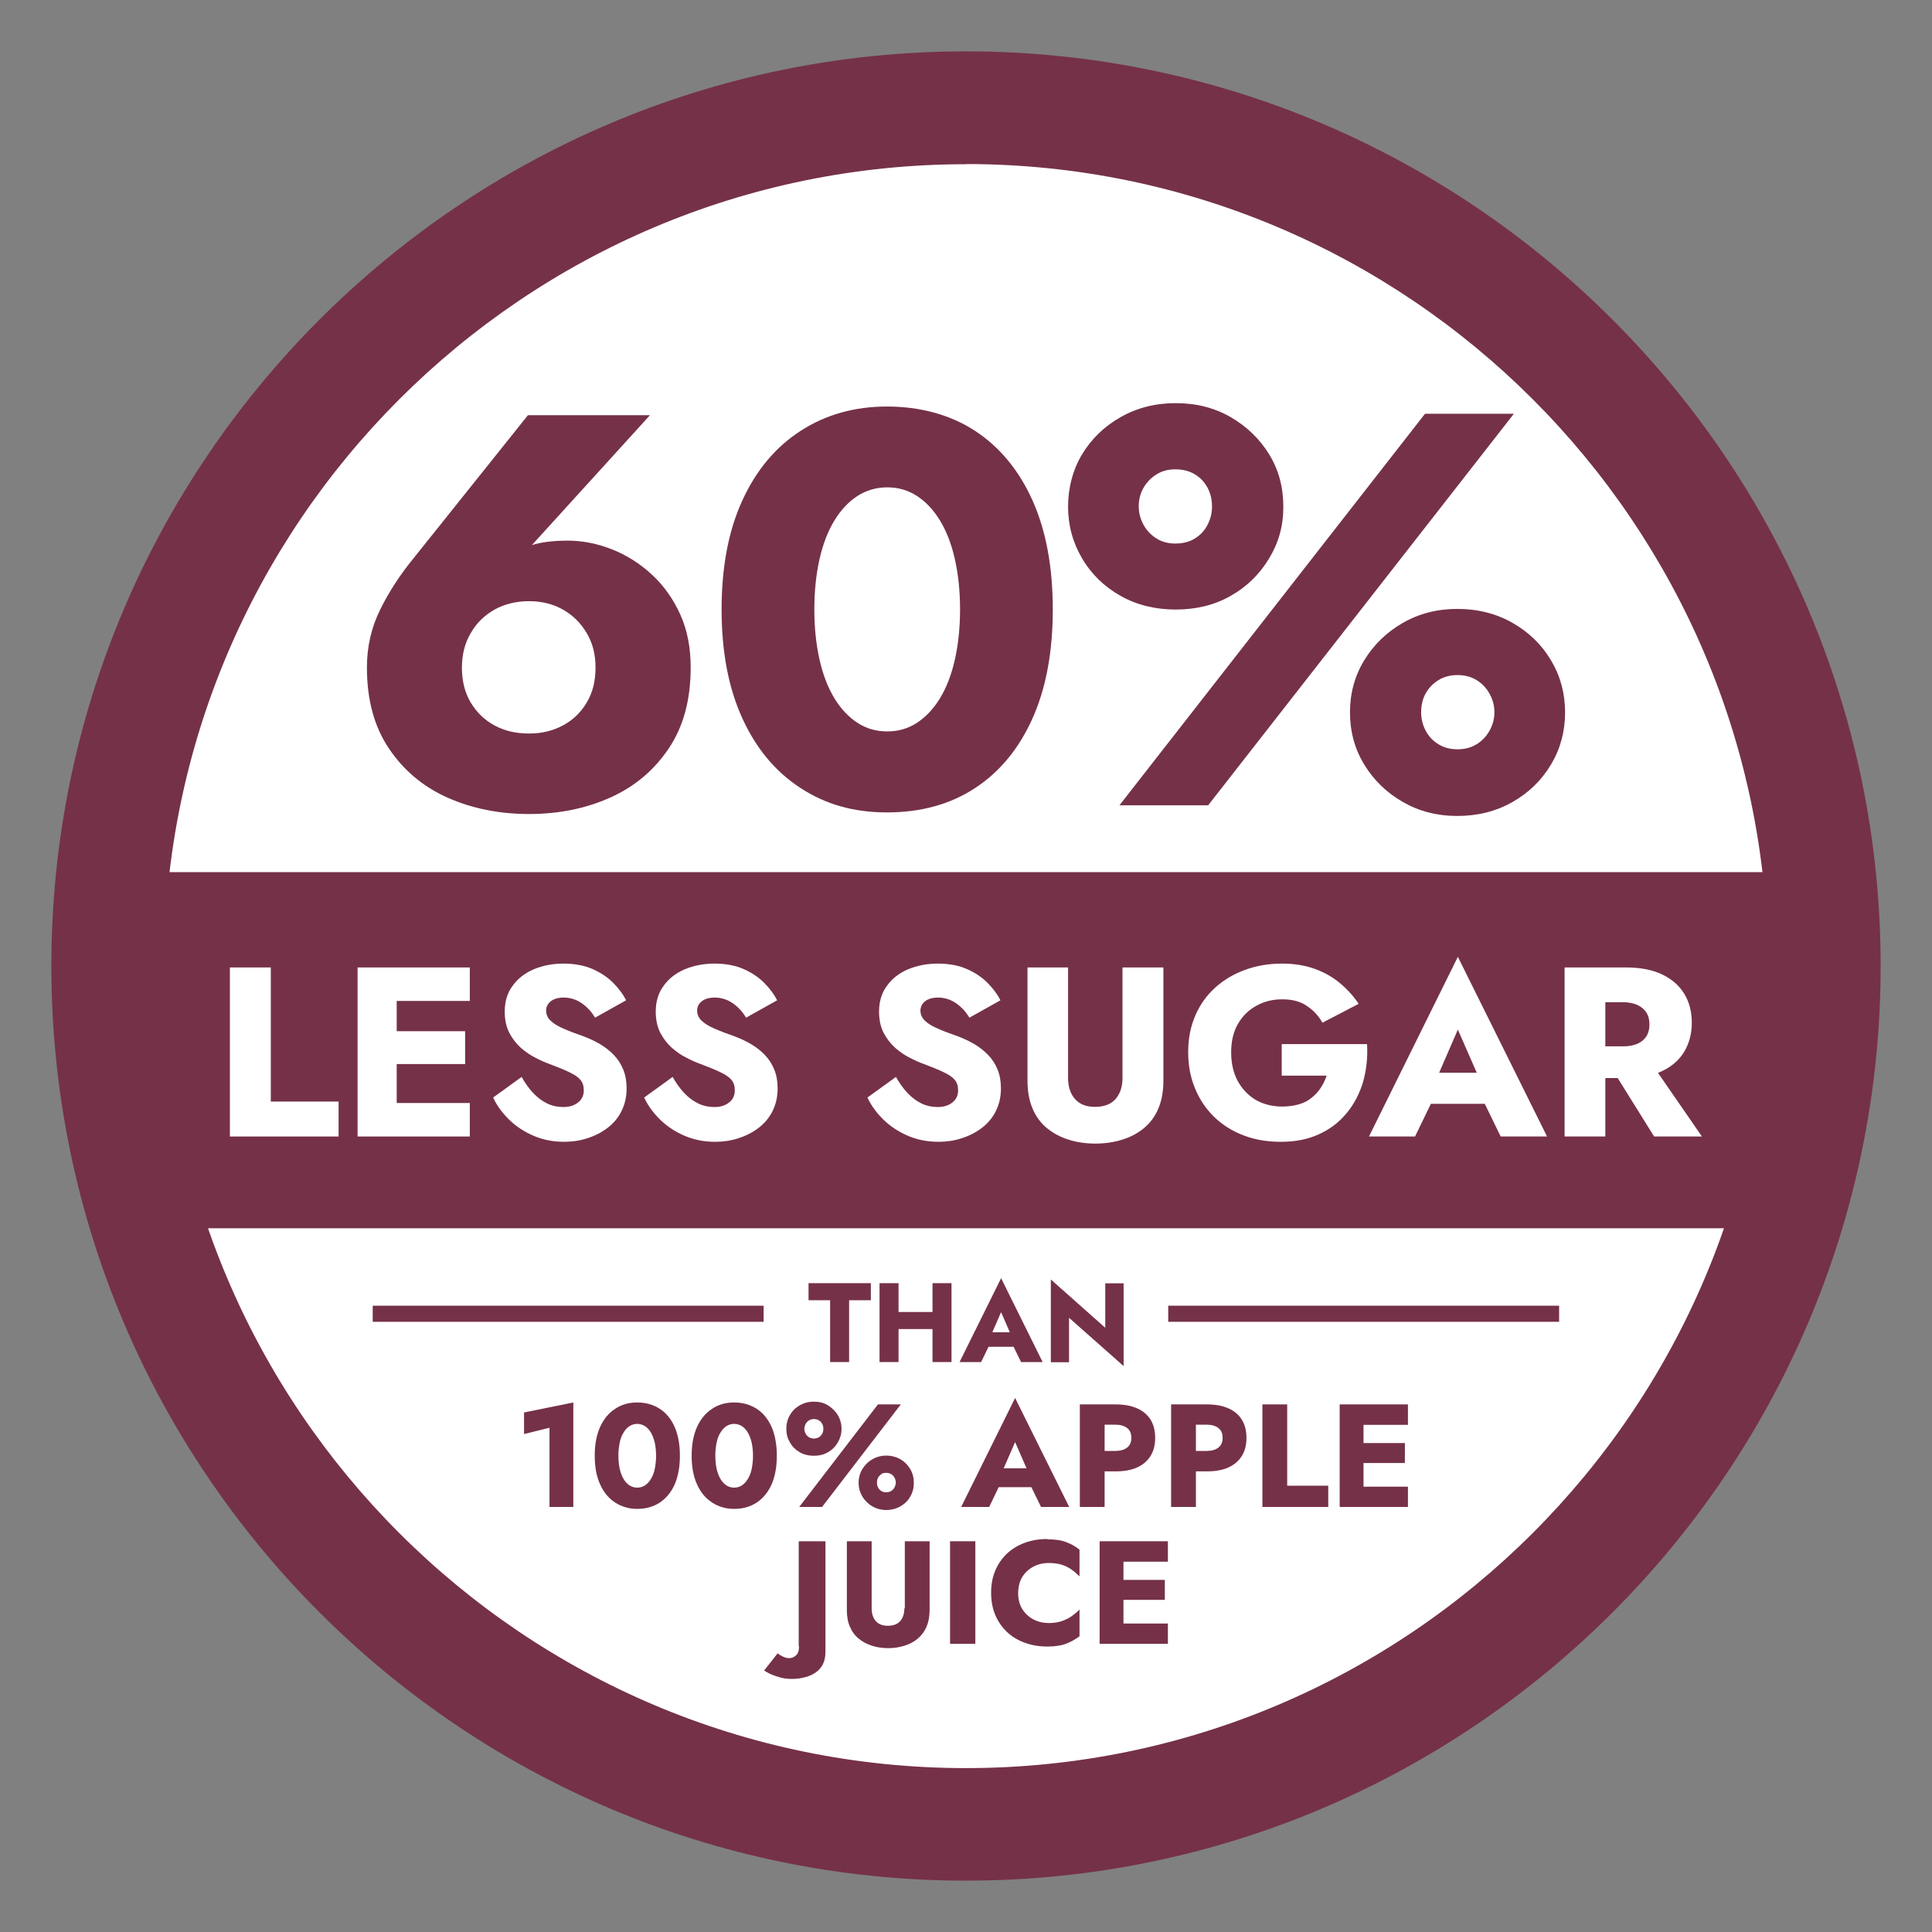
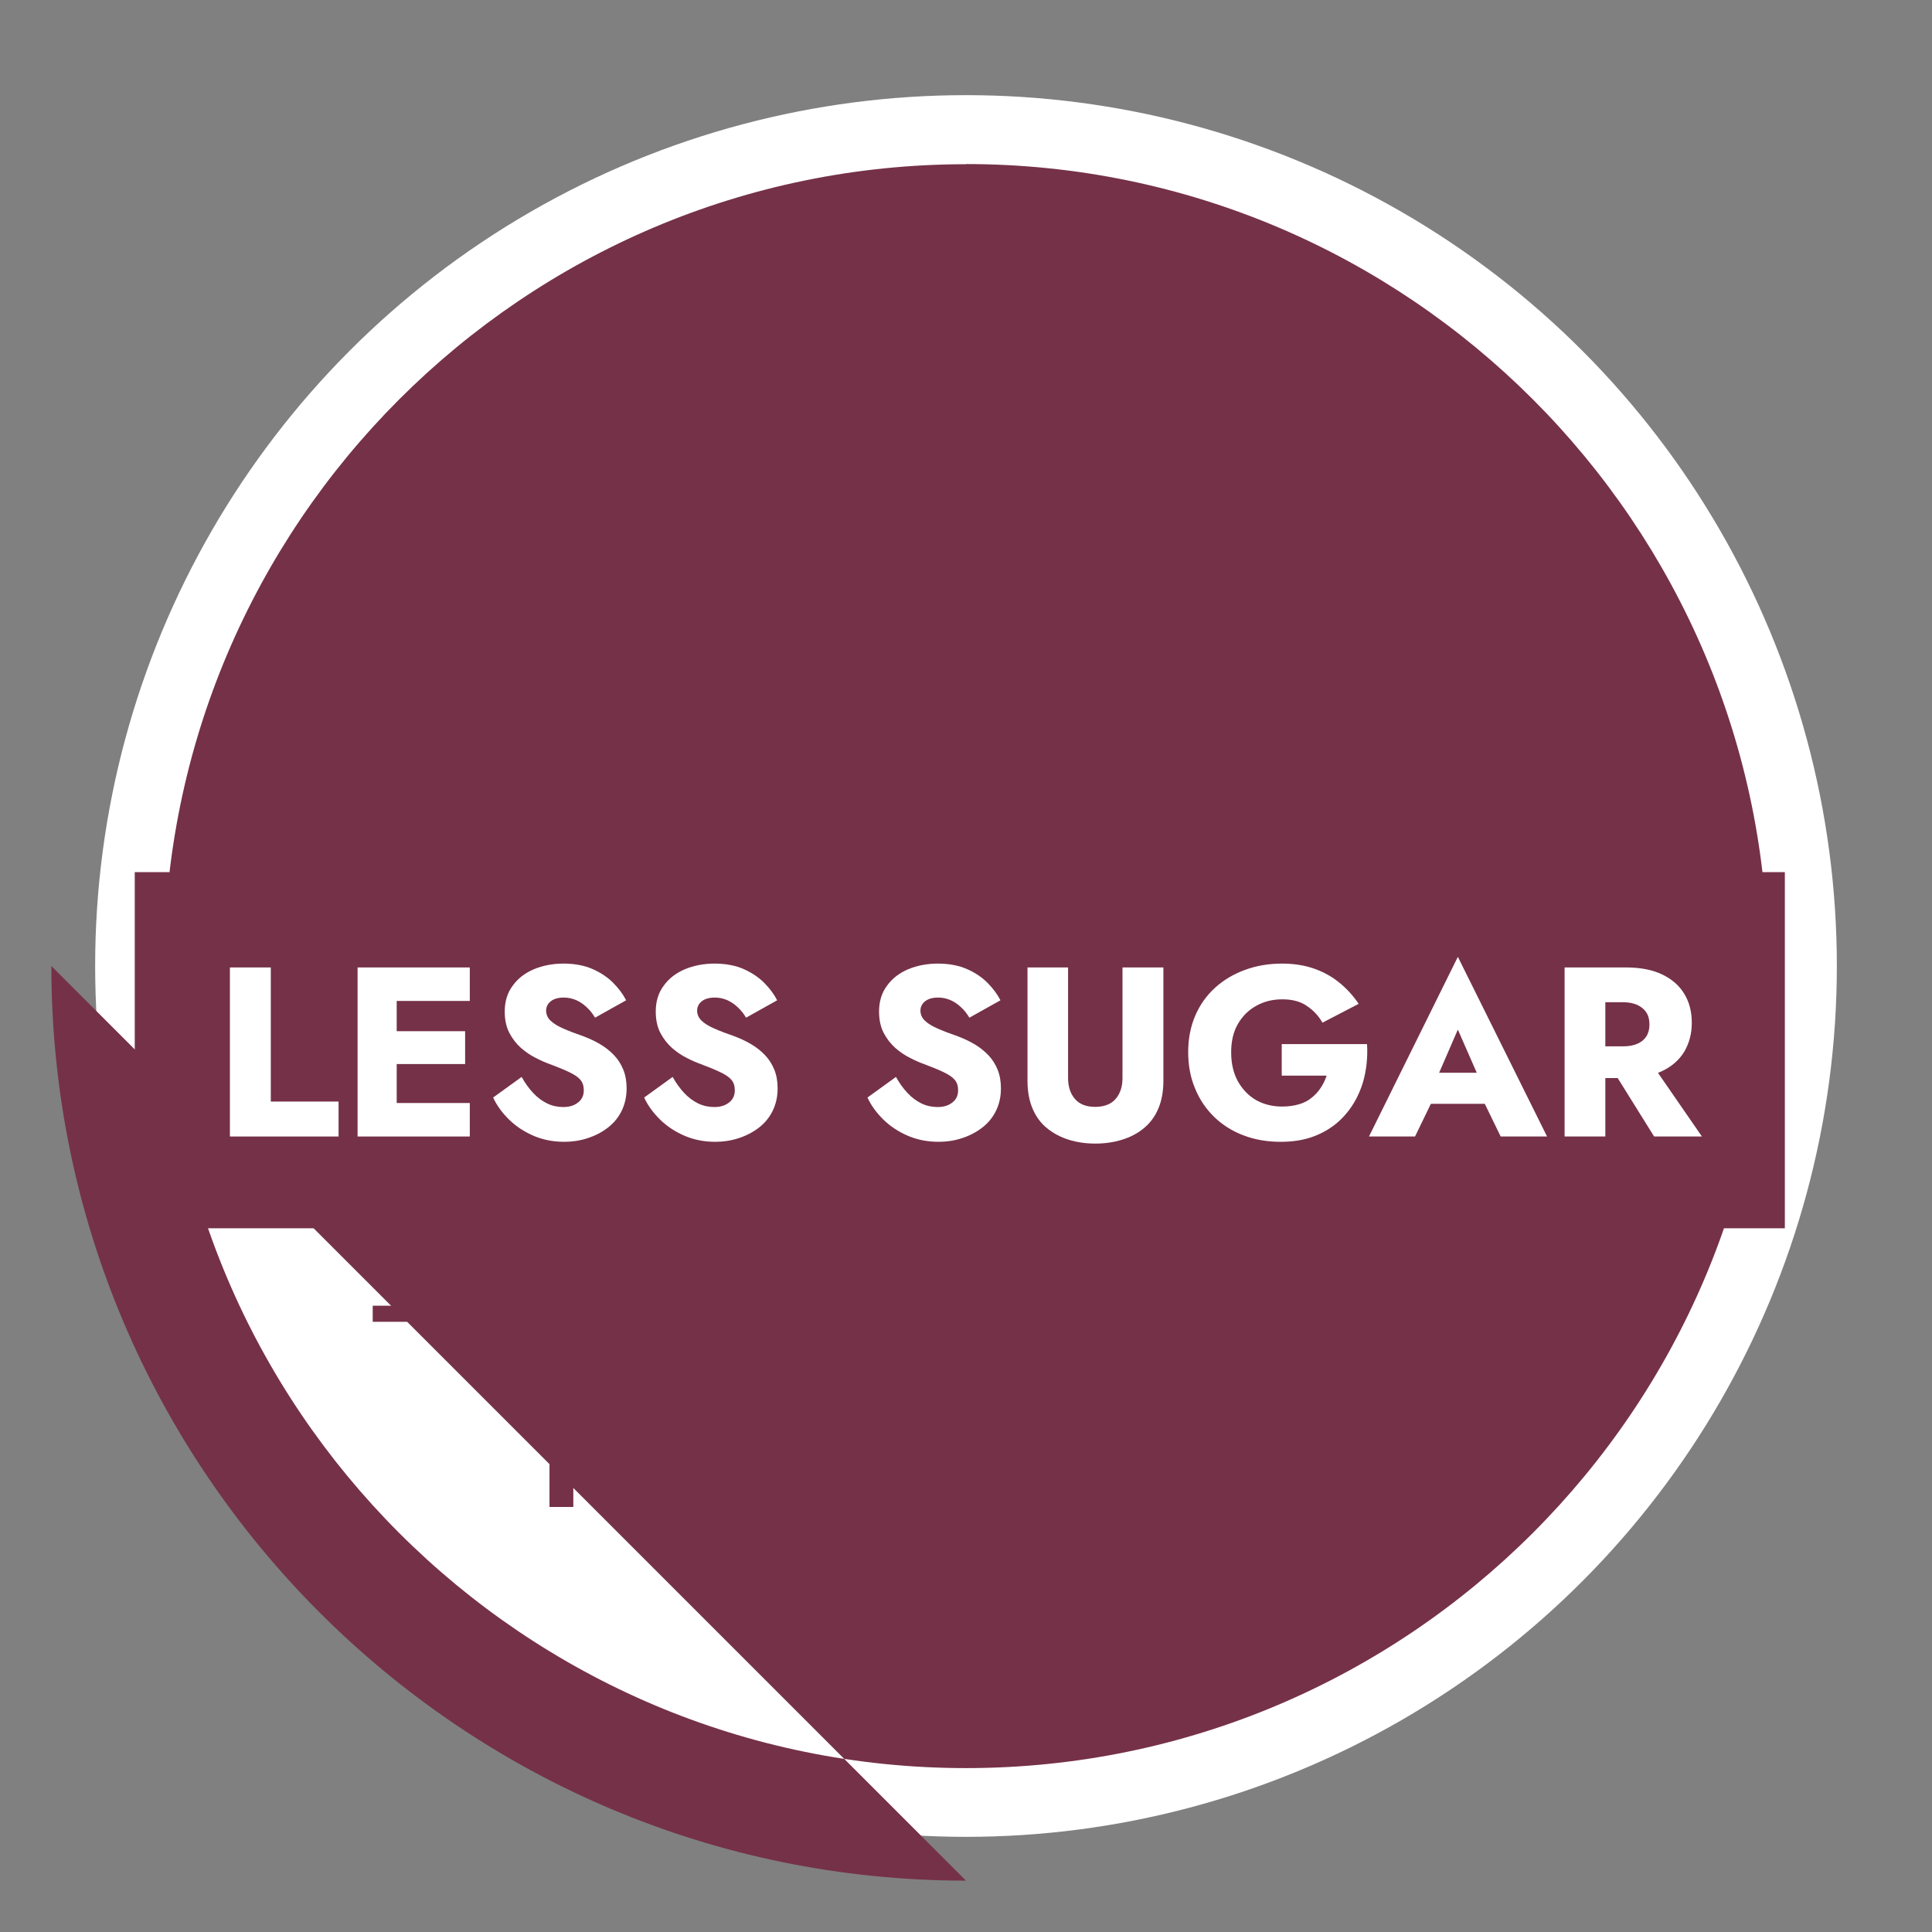
<svg xmlns="http://www.w3.org/2000/svg" viewBox="0 0 120 120">
  <rect x="0" y="0" width="120" height="120" fill="#808080" stroke="none" />
  <circle cx="60" cy="60" fill="#fff" r="54.09" />
-   <path d="m60 116.81c-31.32 0-56.81-25.48-56.81-56.81s25.49-56.81 56.81-56.81 56.81 25.48 56.81 56.81-25.48 56.81-56.81 56.81zm0-106.61c-27.46 0-49.81 22.34-49.81 49.81s22.34 49.81 49.81 49.81 49.81-22.34 49.81-49.81-22.35-49.82-49.81-49.82z" fill="#753148" />
+   <path d="m60 116.81c-31.32 0-56.81-25.48-56.81-56.81zm0-106.61c-27.46 0-49.81 22.34-49.81 49.81s22.34 49.81 49.81 49.81 49.81-22.34 49.81-49.81-22.35-49.82-49.81-49.82z" fill="#753148" />
  <path d="m40.36 25.8-7.99 8.79-1.24.52c.66-.65 1.29-1.06 1.89-1.25s1.35-.28 2.25-.28 1.83.18 2.74.54 1.73.88 2.47 1.56 1.33 1.51 1.77 2.48.65 2.07.65 3.3c0 1.99-.45 3.67-1.36 5.02-.91 1.36-2.12 2.38-3.64 3.06s-3.2 1.02-5.04 1.02-3.55-.34-5.07-1.02-2.73-1.7-3.64-3.06c-.91-1.35-1.36-3.03-1.36-5.02 0-1.3.28-2.5.83-3.61s1.23-2.15 2.03-3.13l7.14-8.93h7.57zm-11.12 17.84c.37.61.86 1.09 1.48 1.42.62.34 1.34.5 2.14.5s1.48-.17 2.1-.5 1.12-.81 1.48-1.42c.37-.61.55-1.34.55-2.17s-.18-1.53-.55-2.15c-.37-.63-.86-1.11-1.48-1.46s-1.33-.52-2.1-.52-1.51.17-2.14.52c-.62.35-1.12.83-1.48 1.46-.37.63-.55 1.34-.55 2.15s.18 1.56.55 2.17z" fill="#753148" />
  <path d="m46.11 31.08c.86-1.88 2.07-3.32 3.62-4.32 1.56-1.01 3.35-1.51 5.37-1.51s3.92.5 5.46 1.51 2.73 2.45 3.57 4.32c.84 1.88 1.26 4.13 1.26 6.77s-.42 4.9-1.26 6.77c-.84 1.88-2.03 3.32-3.57 4.33s-3.37 1.51-5.46 1.51-3.82-.5-5.37-1.51c-1.56-1.01-2.76-2.45-3.62-4.33s-1.29-4.13-1.29-6.77.43-4.9 1.29-6.77zm4.79 9.88c.21.94.52 1.74.92 2.4s.88 1.17 1.43 1.53 1.17.54 1.86.54 1.3-.18 1.85-.54 1.03-.87 1.43-1.53.71-1.46.92-2.4.32-1.97.32-3.11-.11-2.17-.32-3.11-.52-1.74-.92-2.4-.88-1.17-1.43-1.53-1.17-.54-1.85-.54-1.3.18-1.86.54c-.55.36-1.03.87-1.43 1.53s-.71 1.46-.92 2.4-.32 1.97-.32 3.11.11 2.17.32 3.11z" fill="#753148" />
  <path d="m67.21 28.22c.58-.96 1.37-1.73 2.39-2.31s2.16-.87 3.43-.87 2.41.29 3.41.87 1.8 1.35 2.39 2.31.88 2.04.88 3.25-.29 2.23-.88 3.21-1.38 1.76-2.39 2.33c-1 .57-2.14.85-3.41.85s-2.42-.28-3.43-.85-1.81-1.34-2.39-2.33c-.58-.98-.87-2.06-.87-3.21s.29-2.29.87-3.25zm26.82-2.52-18.99 24.32h-5.51l18.98-24.32zm-23 6.9c.2.36.47.64.81.85s.72.31 1.15.31c.47 0 .88-.1 1.22-.31s.61-.49.79-.85c.19-.36.28-.73.28-1.13 0-.44-.09-.83-.28-1.18s-.45-.63-.79-.83c-.34-.21-.75-.31-1.22-.31-.42 0-.81.1-1.15.31s-.61.49-.81.83c-.2.35-.3.73-.3 1.15s.1.8.3 1.16zm13.7 8.42c.59-.97 1.39-1.75 2.4-2.33s2.14-.87 3.39-.87 2.42.29 3.43.87 1.81 1.35 2.39 2.33c.58.97.87 2.05.87 3.23s-.29 2.26-.87 3.23-1.37 1.75-2.39 2.33c-1.01.58-2.16.87-3.43.87s-2.38-.29-3.39-.87-1.81-1.36-2.4-2.33-.88-2.05-.88-3.23.29-2.26.88-3.23zm3.82 4.36c.19.36.45.64.8.85.34.21.74.31 1.18.31s.84-.1 1.18-.31.61-.49.81-.85.3-.74.3-1.13c0-.42-.1-.8-.3-1.16s-.47-.64-.81-.85-.74-.31-1.18-.31-.84.1-1.18.31-.61.49-.8.83-.28.74-.28 1.18c0 .39.09.77.28 1.13z" fill="#753148" />
  <path d="m8.37 54.17h102.49v22.12h-102.49z" fill="#753148" />
  <path d="m16.82 60.09v8.33h4.21v2.17h-6.75v-10.5z" fill="#fff" />
  <path d="m24.64 60.09v10.5h-2.43v-10.5zm-.75 0h5.29v2.08h-5.29zm0 3.96h5v2.04h-5zm0 4.46h5.29v2.08h-5.29z" fill="#fff" />
  <path d="m33.12 67.89c.26.28.56.5.87.65s.65.22 1 .22c.37 0 .67-.09.91-.28.24-.18.36-.44.36-.76 0-.27-.07-.49-.21-.65-.14-.17-.37-.32-.68-.47s-.72-.32-1.23-.51c-.25-.09-.54-.21-.86-.38-.33-.16-.63-.37-.92-.62-.29-.26-.53-.57-.72-.93s-.29-.81-.29-1.33c0-.62.16-1.16.49-1.6.32-.45.76-.79 1.32-1.03.56-.23 1.17-.35 1.85-.35s1.31.12 1.82.35.94.52 1.28.87.6.7.78 1.06l-1.93 1.08c-.15-.25-.32-.47-.52-.65-.2-.19-.41-.33-.65-.44-.24-.1-.49-.16-.76-.16-.36 0-.63.08-.82.23s-.29.35-.29.58.09.45.28.63.45.34.8.49c.34.15.76.31 1.25.48.37.14.71.3 1.03.49s.6.41.85.67.44.56.58.9.21.73.21 1.17c0 .53-.11 1-.32 1.42s-.5.76-.87 1.04-.78.49-1.25.64c-.46.15-.94.22-1.43.22-.68 0-1.31-.12-1.9-.37-.58-.25-1.09-.58-1.52-1s-.77-.88-1-1.38l1.77-1.28c.21.38.45.71.71.99z" fill="#fff" />
  <path d="m42.5 67.89c.26.28.56.5.87.65s.65.22 1 .22c.37 0 .67-.09.91-.28.24-.18.36-.44.36-.76 0-.27-.07-.49-.21-.65-.14-.17-.37-.32-.68-.47s-.72-.32-1.23-.51c-.25-.09-.54-.21-.86-.38-.33-.16-.63-.37-.92-.62-.29-.26-.53-.57-.72-.93s-.29-.81-.29-1.33c0-.62.16-1.16.49-1.6.32-.45.76-.79 1.32-1.03.56-.23 1.17-.35 1.85-.35s1.31.12 1.82.35.94.52 1.28.87.6.7.78 1.06l-1.93 1.08c-.15-.25-.32-.47-.52-.65-.2-.19-.41-.33-.65-.44-.24-.1-.49-.16-.76-.16-.36 0-.63.08-.82.23s-.29.35-.29.58.09.45.28.63.45.34.8.49c.34.15.76.31 1.25.48.37.14.71.3 1.03.49s.6.41.85.67.44.56.58.9.21.73.21 1.17c0 .53-.11 1-.32 1.42s-.5.76-.87 1.04-.78.49-1.25.64c-.46.15-.94.22-1.43.22-.68 0-1.31-.12-1.9-.37-.58-.25-1.09-.58-1.52-1s-.77-.88-1-1.38l1.77-1.28c.21.38.45.71.71.99z" fill="#fff" />
  <path d="m56.37 67.89c.26.28.56.5.87.65s.65.22 1 .22c.37 0 .67-.09.91-.28.24-.18.36-.44.36-.76 0-.27-.07-.49-.21-.65-.14-.17-.37-.32-.68-.47s-.72-.32-1.23-.51c-.25-.09-.54-.21-.86-.38-.33-.16-.63-.37-.92-.62-.29-.26-.53-.57-.72-.93s-.29-.81-.29-1.33c0-.62.16-1.16.49-1.6.32-.45.76-.79 1.32-1.03.56-.23 1.17-.35 1.85-.35s1.31.12 1.82.35c.52.23.94.52 1.28.87s.6.7.78 1.06l-1.93 1.08c-.15-.25-.32-.47-.52-.65-.2-.19-.41-.33-.65-.44-.24-.1-.49-.16-.76-.16-.36 0-.63.08-.82.23s-.29.35-.29.58.09.45.28.63.45.34.8.49c.34.15.76.31 1.25.48.37.14.71.3 1.03.49s.6.41.85.67.44.56.58.9.21.73.21 1.17c0 .53-.11 1-.32 1.42s-.5.76-.87 1.04-.78.49-1.25.64c-.46.15-.94.22-1.43.22-.68 0-1.31-.12-1.9-.37-.58-.25-1.09-.58-1.52-1s-.77-.88-1-1.38l1.77-1.28c.21.38.45.71.71.99z" fill="#fff" />
  <path d="m66.34 60.09v6.87c0 .53.14.96.42 1.29s.7.5 1.26.5 1-.17 1.28-.5.42-.76.42-1.29v-6.87h2.54v7.05c0 .66-.11 1.24-.32 1.73s-.51.89-.9 1.21-.83.55-1.35.71c-.51.16-1.07.24-1.66.24s-1.14-.08-1.65-.24-.96-.4-1.34-.71c-.39-.31-.69-.72-.9-1.21s-.32-1.07-.32-1.73v-7.05h2.54z" fill="#fff" />
  <path d="m79.6 64.85h5.31c.05.84-.04 1.62-.25 2.36-.22.73-.56 1.38-1.02 1.93-.46.56-1.03 1-1.72 1.31-.69.32-1.48.47-2.37.47-.84 0-1.61-.13-2.31-.4-.7-.26-1.31-.65-1.82-1.14-.51-.5-.91-1.08-1.19-1.77-.29-.68-.43-1.44-.43-2.27s.15-1.58.44-2.26c.29-.67.7-1.25 1.23-1.73s1.15-.85 1.86-1.11 1.48-.39 2.31-.39c.74 0 1.41.11 2 .32s1.11.5 1.57.88.85.81 1.18 1.3l-2.25 1.17c-.24-.42-.56-.77-.97-1.04-.4-.28-.91-.41-1.52-.41s-1.12.13-1.6.39-.86.63-1.15 1.12-.43 1.08-.43 1.78.14 1.29.41 1.79c.28.5.65.89 1.12 1.17.48.27 1.02.41 1.64.41.38 0 .73-.05 1.04-.14s.58-.23.79-.41c.22-.17.41-.38.56-.61.16-.24.28-.49.37-.76h-2.79v-1.95z" fill="#fff" />
  <path d="m89.08 67.34.12.55-1.31 2.7h-2.86l5.52-11.16 5.54 11.16h-2.88l-1.26-2.59.09-.65-1.49-3.4zm-1.09-.71h5.2l.17 1.93h-5.55z" fill="#fff" />
  <path d="m99.71 60.09v10.5h-2.53v-10.5zm-.94 0h2.23c.9 0 1.65.15 2.25.44s1.06.69 1.37 1.21c.31.51.46 1.11.46 1.79s-.16 1.26-.46 1.78c-.31.51-.76.92-1.37 1.21-.6.29-1.35.44-2.25.44h-2.23v-1.97h2.05c.34 0 .63-.05.88-.16.24-.1.43-.26.56-.46.13-.21.19-.45.19-.74s-.06-.54-.19-.74-.32-.36-.56-.47c-.25-.11-.54-.17-.88-.17h-2.05v-2.14zm3.66 5.75 3.28 4.75h-2.97l-2.96-4.75h2.64z" fill="#fff" />
  <g fill="#753148">
    <path d="m50.21 79.7h3.88v1.06h-1.35v3.84h-1.18v-3.84h-1.34v-1.06z" />
    <path d="m55.81 79.7v4.9h-1.18v-4.9zm-.85 1.79h3.7v1.06h-3.7zm4.14-1.79v4.9h-1.18v-4.9z" />
    <path d="m61.49 83.08.06.26-.61 1.26h-1.34l2.58-5.21 2.58 5.21h-1.34l-.59-1.21.04-.3-.69-1.59zm-.51-.33h2.43l.08.9h-2.59z" />
    <path d="m69.79 79.7v5.15l-3.39-3v2.76h-1.13v-5.14l3.38 3v-2.76h1.14z" />
    <path d="m32.55 89.07 1.58-.39v4.92h1.48v-6.49l-3.06.62z" />
    <path d="m40.99 87.51c-.4-.26-.87-.4-1.41-.4s-.98.13-1.38.4c-.4.26-.71.64-.93 1.13s-.33 1.08-.33 1.78.11 1.28.33 1.77.53.87.93 1.13.86.4 1.38.4 1.01-.13 1.41-.4.7-.64.92-1.13c.21-.49.32-1.08.32-1.77s-.11-1.28-.32-1.78c-.22-.49-.52-.87-.92-1.13zm-.32 3.72c-.05.25-.13.45-.24.63-.1.17-.23.31-.37.4s-.3.14-.48.14-.34-.05-.48-.14-.27-.23-.37-.4-.18-.38-.24-.63c-.05-.25-.08-.52-.08-.81s.03-.57.08-.81c.05-.25.13-.46.24-.63.1-.17.23-.31.37-.4s.3-.14.48-.14.33.05.48.14c.14.09.27.23.37.4s.18.38.24.63c.05.25.08.52.08.81s-.03.57-.08.81z" />
-     <path d="m47.01 87.51c-.4-.26-.87-.4-1.41-.4s-.98.13-1.38.4c-.4.26-.71.64-.93 1.13s-.33 1.08-.33 1.78.11 1.28.33 1.77.53.87.93 1.13.86.4 1.38.4 1.01-.13 1.41-.4.7-.64.92-1.13c.21-.49.32-1.08.32-1.77s-.11-1.28-.32-1.78c-.22-.49-.52-.87-.92-1.13zm-.32 3.72c-.05.25-.13.45-.24.63-.1.17-.23.31-.37.4s-.3.14-.48.14-.34-.05-.48-.14-.27-.23-.37-.4-.18-.38-.24-.63c-.05-.25-.08-.52-.08-.81s.03-.57.08-.81c.05-.25.13-.46.24-.63.1-.17.23-.31.37-.4s.3-.14.48-.14.33.05.48.14c.14.09.27.23.37.4s.18.38.24.63c.05.25.08.52.08.81s-.03.57-.08.81z" />
    <path d="m55.93 90.64c-.26-.15-.56-.23-.88-.23s-.61.08-.87.23-.47.36-.62.61-.23.54-.23.85.08.59.23.85c.15.25.36.46.62.61s.55.23.87.23.62-.08.88-.23.47-.35.61-.61c.15-.25.22-.54.22-.85s-.07-.59-.22-.85c-.15-.25-.35-.46-.61-.61zm-.37 1.75c-.05.09-.12.17-.21.22s-.19.08-.31.08-.22-.03-.3-.08-.16-.13-.2-.22c-.05-.09-.07-.19-.07-.3 0-.12.02-.22.07-.31s.12-.16.2-.22.19-.08.3-.08.22.03.31.08.16.13.21.22.08.2.08.3-.03.2-.08.3z" />
    <path d="m54.53 87.23-4.89 6.37h1.42l4.89-6.37z" />
    <path d="m50.55 90.42c.33 0 .62-.07.88-.22s.46-.35.61-.61.23-.54.23-.84-.08-.6-.23-.85-.36-.45-.61-.61-.55-.23-.88-.23-.62.08-.88.23-.47.35-.61.61c-.15.25-.22.54-.22.85s.07.58.22.84.35.46.61.61.56.22.88.22zm-.51-1.98c.05-.09.12-.16.21-.22.09-.05.19-.08.3-.08.12 0 .23.03.31.08.09.05.16.13.21.22s.07.19.07.31c0 .1-.02.2-.07.3-.05.09-.12.17-.21.22s-.19.08-.31.08c-.11 0-.21-.03-.3-.08s-.16-.13-.21-.22-.08-.2-.08-.3.03-.21.08-.3z" />
    <path d="m59.7 93.6h1.74l.59-1.23h2.03l.6 1.23h1.75l-3.36-6.77zm4.06-2.4h-1.42l.71-1.63z" />
    <path d="m70.64 87.48c-.37-.17-.82-.25-1.36-.25h-2.21v6.37h1.54v-2.21h.67c.54 0 .99-.08 1.36-.25s.64-.41.83-.72.28-.68.28-1.11-.09-.81-.28-1.12-.47-.55-.83-.71zm-.63 2.43c-.18.14-.42.21-.73.21h-.67v-1.63h.67c.31 0 .55.07.73.21s.26.34.26.61-.09.46-.26.6z" />
    <path d="m76.31 87.48c-.37-.17-.82-.25-1.36-.25h-2.21v6.37h1.54v-2.21h.67c.54 0 .99-.08 1.36-.25s.64-.41.83-.72.28-.68.28-1.11-.09-.81-.28-1.12-.47-.55-.83-.71zm-.63 2.43c-.18.14-.42.21-.73.21h-.67v-1.63h.67c.31 0 .55.07.73.21s.26.34.26.61-.09.46-.26.6z" />
    <path d="m79.95 87.23h-1.54v6.37h4.09v-1.32h-2.55z" />
    <path d="m87.45 88.5v-1.27h-2.76-.46-1.02v6.37h1.02.46 2.76v-1.26h-2.76v-1.47h2.57v-1.24h-2.57v-1.13z" />
    <path d="m49.63 102.25c0 .27-.06.46-.19.57s-.26.17-.4.17-.27-.03-.4-.09-.25-.13-.34-.21l-.84 1.07c.13.08.28.17.45.24.18.08.37.14.59.2s.45.08.68.08c.28 0 .55-.03.8-.1.25-.06.48-.16.67-.29s.35-.3.46-.52.16-.47.16-.78v-6.86h-1.66v6.52z" />
    <path d="m56.17 99.9c0 .32-.08.58-.25.78s-.43.3-.77.3-.59-.1-.76-.3-.25-.46-.25-.78v-4.17h-1.54v4.28c0 .4.06.75.2 1.05.13.3.31.54.55.73.23.19.5.33.81.43s.64.15 1 .15.69-.05 1.01-.15.59-.24.82-.43.42-.44.55-.73c.13-.3.2-.65.2-1.05v-4.28h-1.54v4.17z" />
    <path d="m59.01 95.73h1.57v6.37h-1.57z" />
    <path d="m65.05 95.59c-.51 0-.98.08-1.41.24s-.8.39-1.11.68c-.31.3-.55.65-.72 1.06s-.25.86-.25 1.36.08.95.25 1.36.41.76.72 1.06.68.52 1.11.68.9.24 1.41.24c.47 0 .85-.06 1.16-.17.3-.12.58-.27.84-.47v-1.66c-.14.15-.3.28-.48.41s-.39.23-.62.31-.5.12-.8.12c-.35 0-.66-.07-.95-.22s-.52-.36-.7-.64-.26-.62-.26-1 .09-.73.26-1.01c.18-.28.41-.49.7-.64s.6-.22.95-.22c.3 0 .57.04.8.11s.44.18.62.31.34.27.48.41v-1.66c-.25-.2-.53-.36-.84-.47-.3-.12-.69-.17-1.16-.17z" />
    <path d="m72.54 97v-1.27h-2.76-.46-1.02v6.37h1.02.46 2.76v-1.26h-2.76v-1.47h2.57v-1.24h-2.57v-1.13z" />
    <path d="m23.15 81.1h24.28v1h-24.28z" />
-     <path d="m72.56 81.1h24.28v1h-24.28z" />
  </g>
</svg>